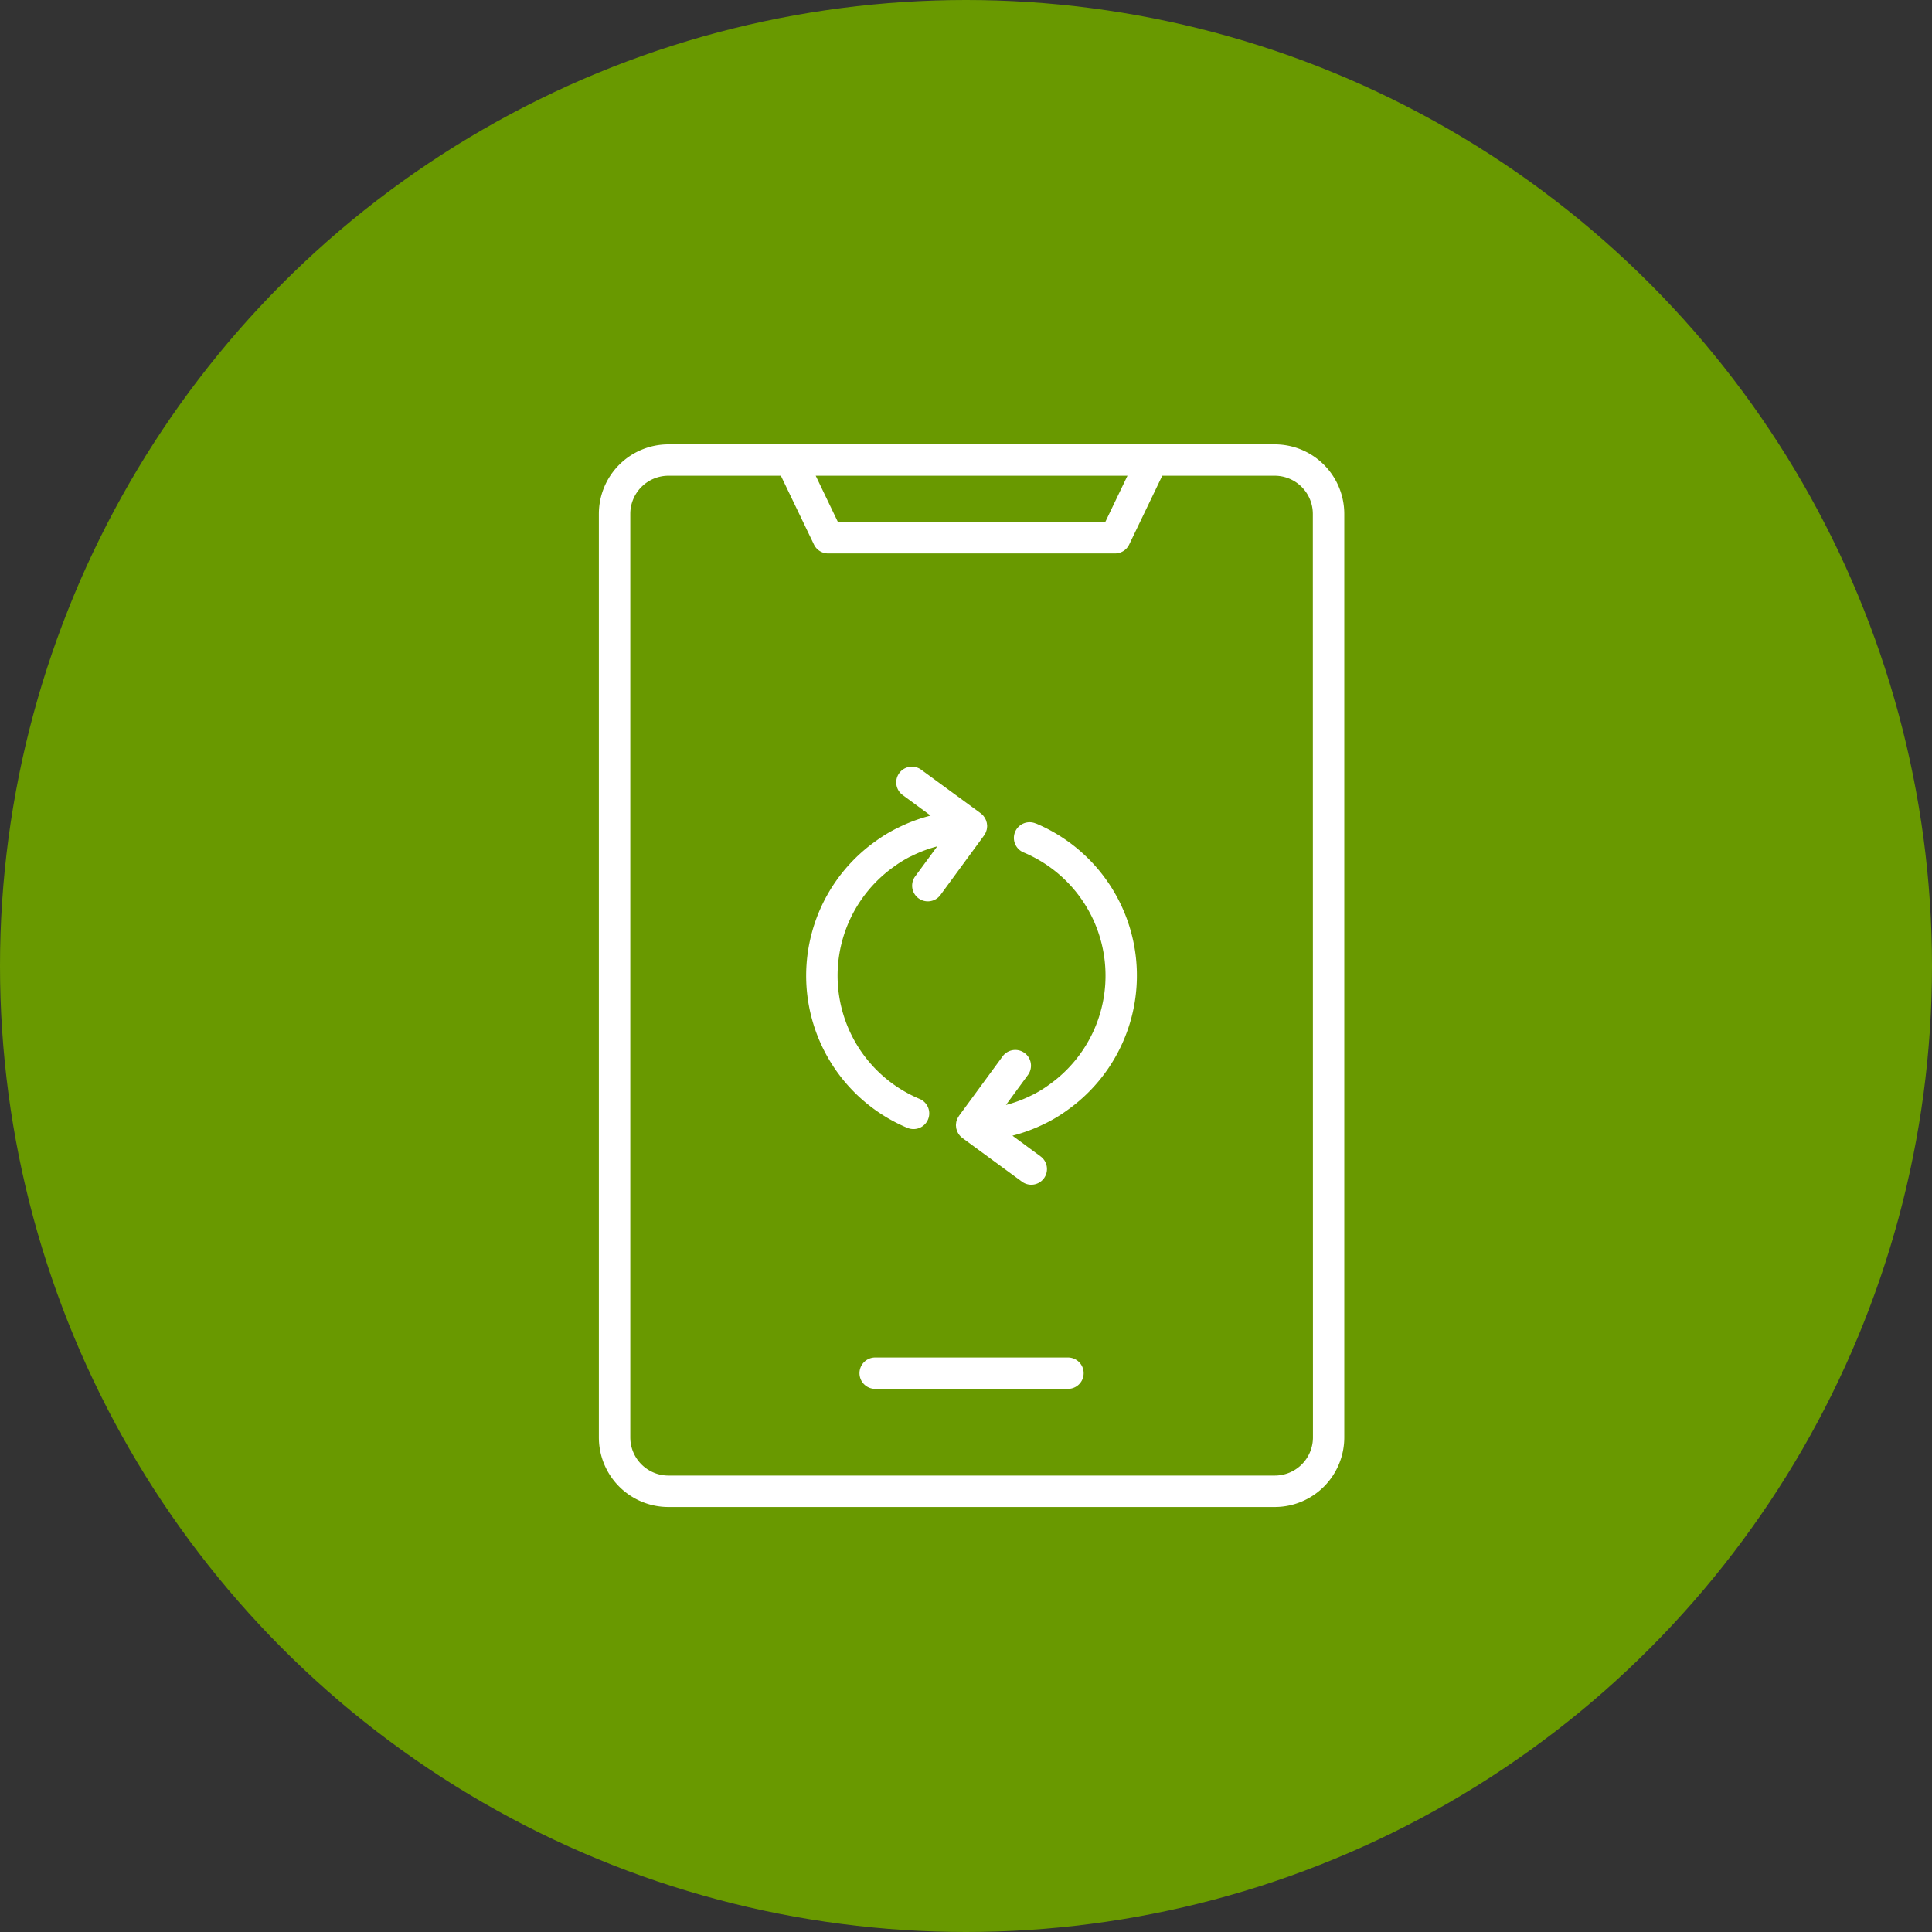
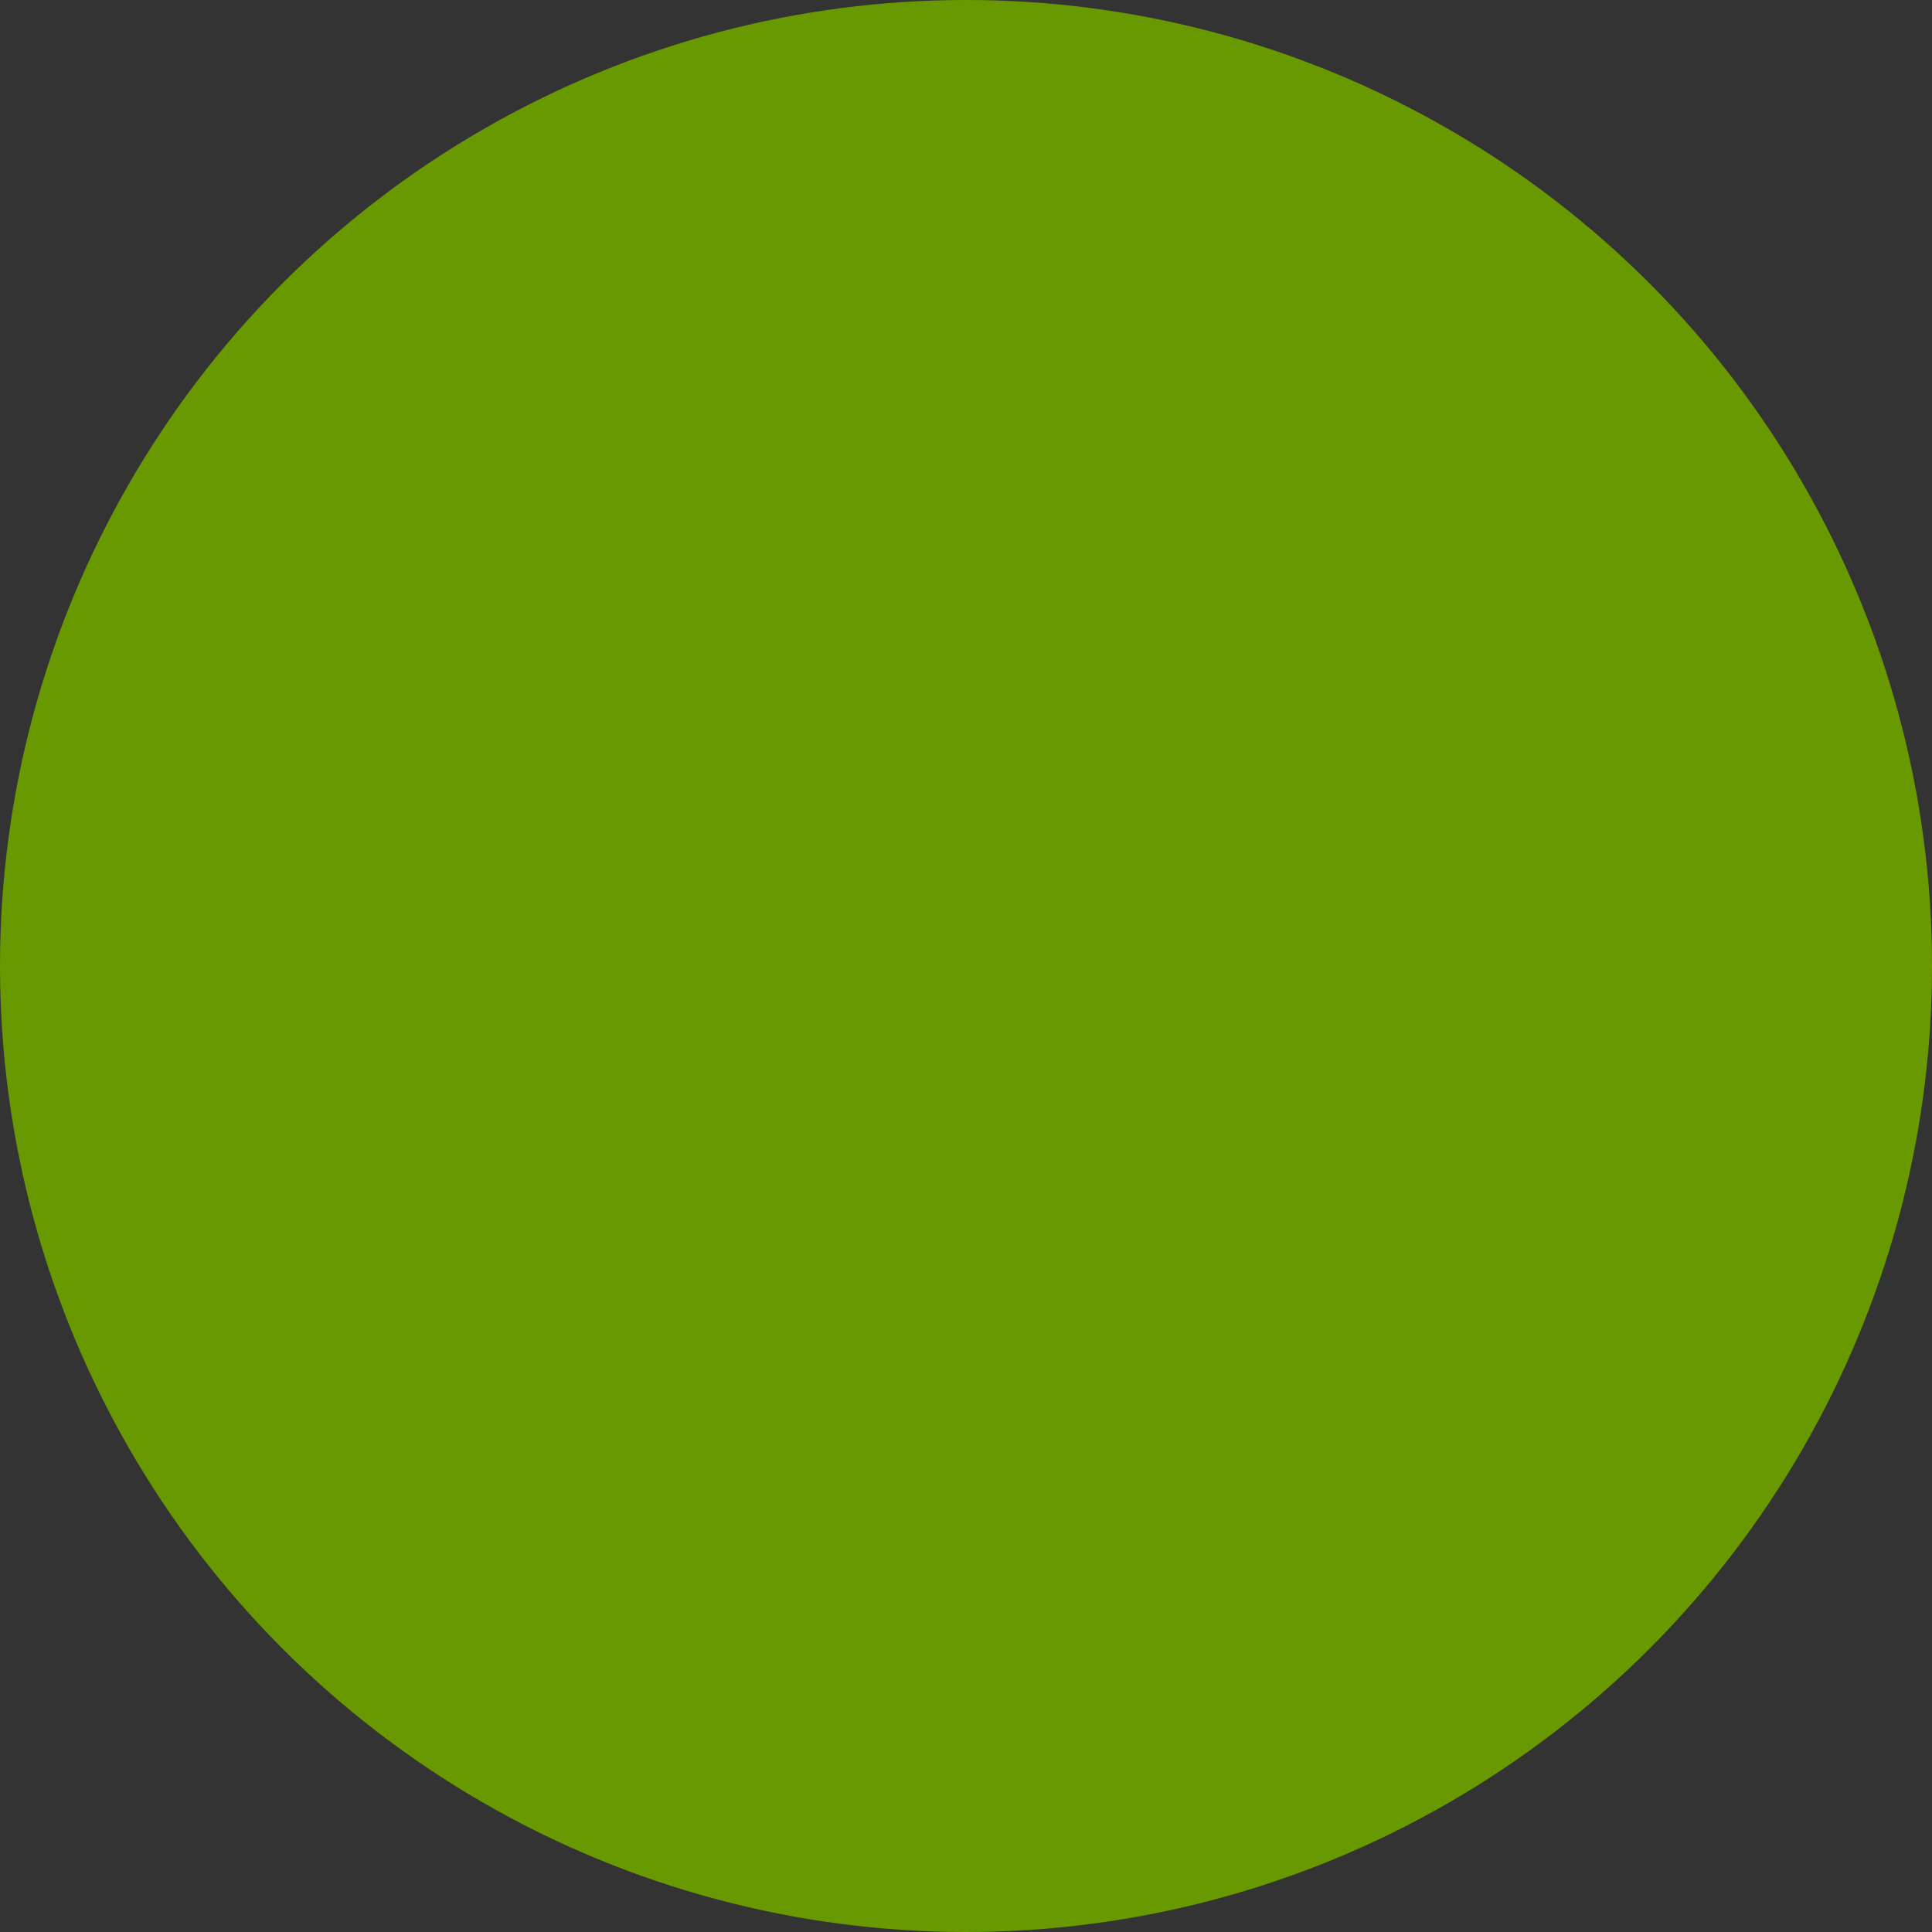
<svg xmlns="http://www.w3.org/2000/svg" width="100" height="100" viewBox="0 0 100 100">
  <rect x="0" y="0" width="100" height="100" fill="#333333" stroke="none" />
  <defs>
    <style>.a{fill:#699900;}.b{fill:#fff;}</style>
  </defs>
  <g transform="translate(-1116 -1290)">
    <circle class="a" cx="50" cy="50" r="50" transform="translate(1116 1290)" />
    <g transform="translate(1147 1313)">
-       <path class="b" d="M51.116,59.45a.812.812,0,0,0,.314-1.561A6.916,6.916,0,0,1,50.1,45.868a6.117,6.117,0,0,1,.84-.518A.574.574,0,0,0,51,45.324a6.839,6.839,0,0,1,1.343-.507L51.2,46.371a.812.812,0,0,0,1.31.96l2.263-3.088,0-.006a.773.773,0,0,0,.065-.11c.006-.011.012-.02.017-.031a.917.917,0,0,0,.034-.1c.006-.019.013-.037.017-.055s.007-.051.01-.076a.777.777,0,0,0,.009-.086v-.014c0-.018,0-.034-.005-.052a.906.906,0,0,0-.01-.093c0-.022-.01-.042-.016-.063a.9.9,0,0,0-.028-.093c-.007-.018-.016-.034-.024-.051a.789.789,0,0,0-.05-.093c-.008-.013-.019-.025-.028-.038A.738.738,0,0,0,54.7,43.2c-.01-.011-.021-.019-.032-.029a.8.8,0,0,0-.069-.062l-3.087-2.26a.812.812,0,1,0-.96,1.31L52,43.224a8.477,8.477,0,0,0-1.694.631l-.049.023a7.7,7.7,0,0,0-1.114.678A8.54,8.54,0,0,0,50.8,59.389.814.814,0,0,0,51.116,59.45Z" transform="translate(-34.831 -24.009)" />
-       <path class="b" d="M66.38,46.939a.812.812,0,1,0-.625,1.5,6.916,6.916,0,0,1,1.326,12.021,6.118,6.118,0,0,1-.84.518.578.578,0,0,0-.054.025,6.838,6.838,0,0,1-1.343.507l1.139-1.554a.813.813,0,1,0-1.313-.96l-2.263,3.086,0,.006a.775.775,0,0,0-.065.11c-.006.011-.012.02-.017.031a.889.889,0,0,0-.034.1c-.006.019-.013.037-.017.055s-.007.051-.01.076a.78.78,0,0,0-.009.086v.014c0,.018,0,.034.005.052a.906.906,0,0,0,.01.093c0,.022.01.042.016.063a.906.906,0,0,0,.028.093c.007.018.016.034.025.051a.781.781,0,0,0,.049.093c.008.013.019.025.028.038a.776.776,0,0,0,.071.086c.01.011.022.019.032.029a.783.783,0,0,0,.068.061l3.088,2.263a.812.812,0,1,0,.96-1.31L65.18,63.1a8.477,8.477,0,0,0,1.694-.631l.049-.023a7.7,7.7,0,0,0,1.112-.678,8.54,8.54,0,0,0-1.653-14.833Z" transform="translate(-43.776 -27.318)" />
-       <path class="b" d="M57.422,4.75H26.039a3.6,3.6,0,0,0-3.6,3.6V56.152a3.6,3.6,0,0,0,3.6,3.6H57.422a3.6,3.6,0,0,0,3.6-3.6V8.347A3.6,3.6,0,0,0,57.422,4.75ZM49.8,6.374l-1.152,2.4H34.815l-1.152-2.4Zm9.6,49.778a1.975,1.975,0,0,1-1.973,1.973H26.039a1.975,1.975,0,0,1-1.973-1.973V8.347a1.975,1.975,0,0,1,1.973-1.973H31.86l1.713,3.562a.812.812,0,0,0,.732.46H49.156a.812.812,0,0,0,.732-.461L51.6,6.374h5.821a1.975,1.975,0,0,1,1.973,1.973Z" transform="translate(-22.442 -4.75)" />
-       <path class="b" d="M62.291,106.583H52.312a.812.812,0,1,0,0,1.624h9.979a.812.812,0,1,0,0-1.624Z" transform="translate(-38.013 -59.319)" />
-     </g>
+       </g>
  </g>
</svg>